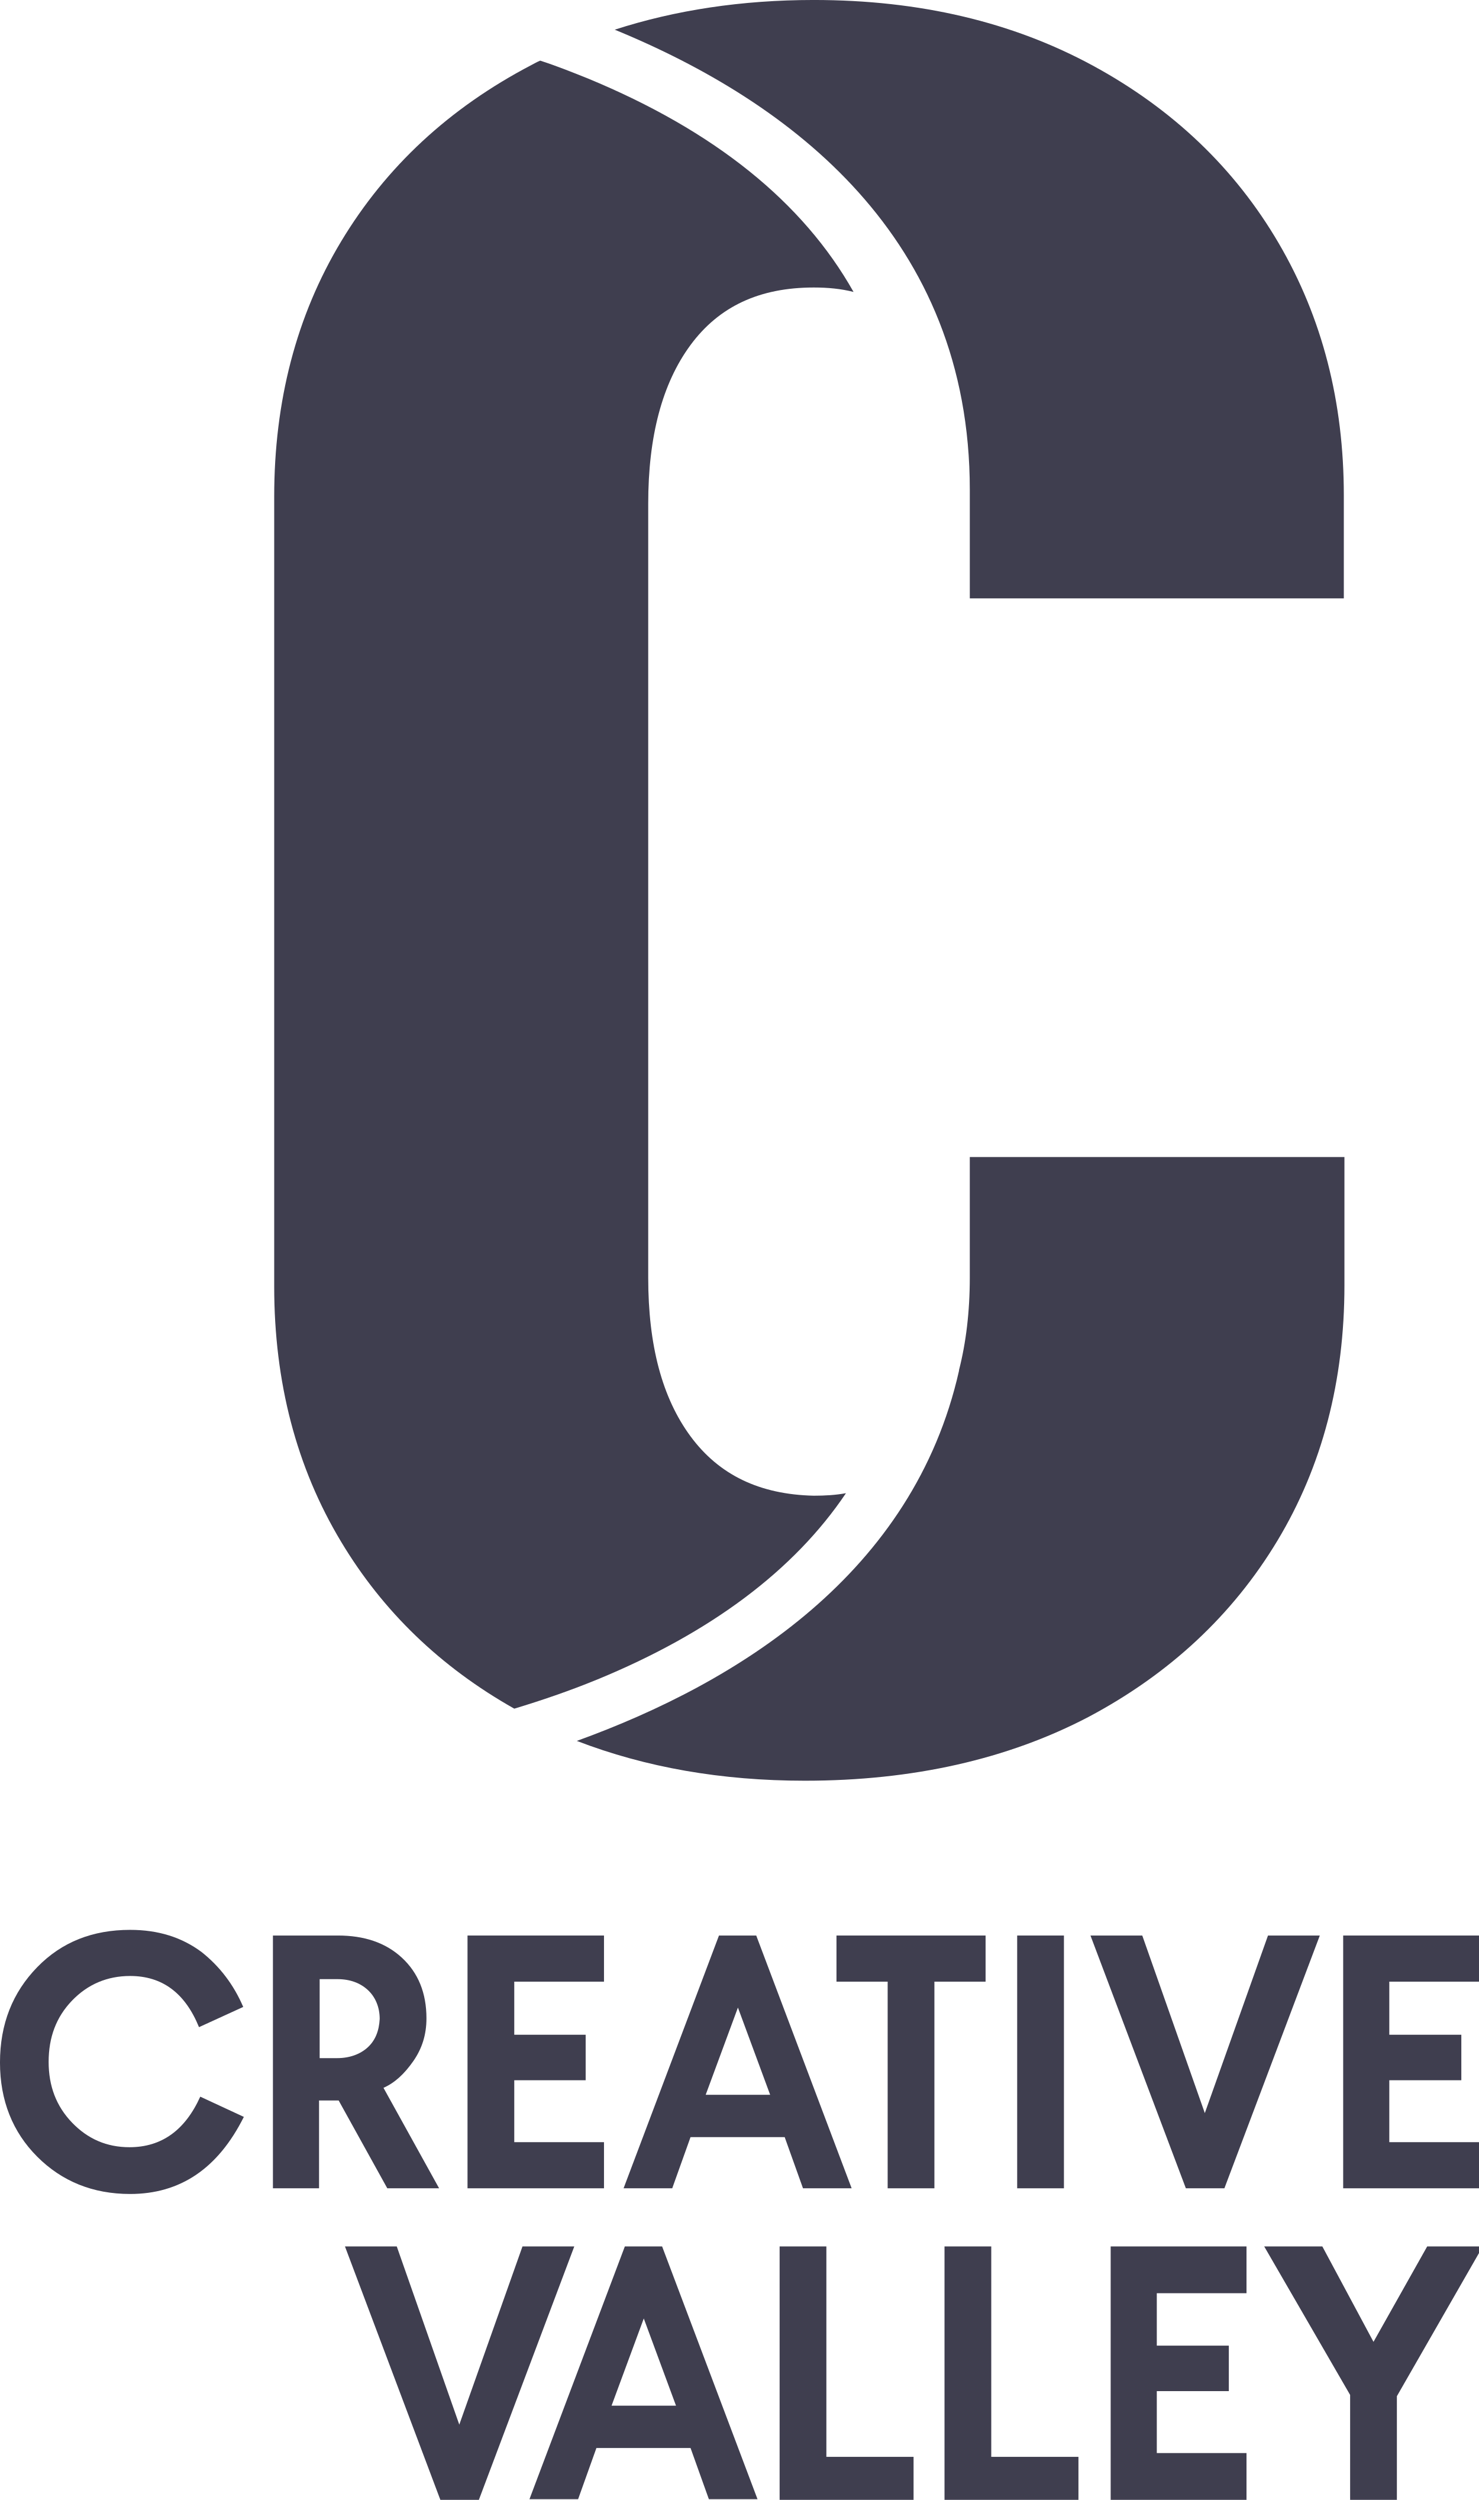
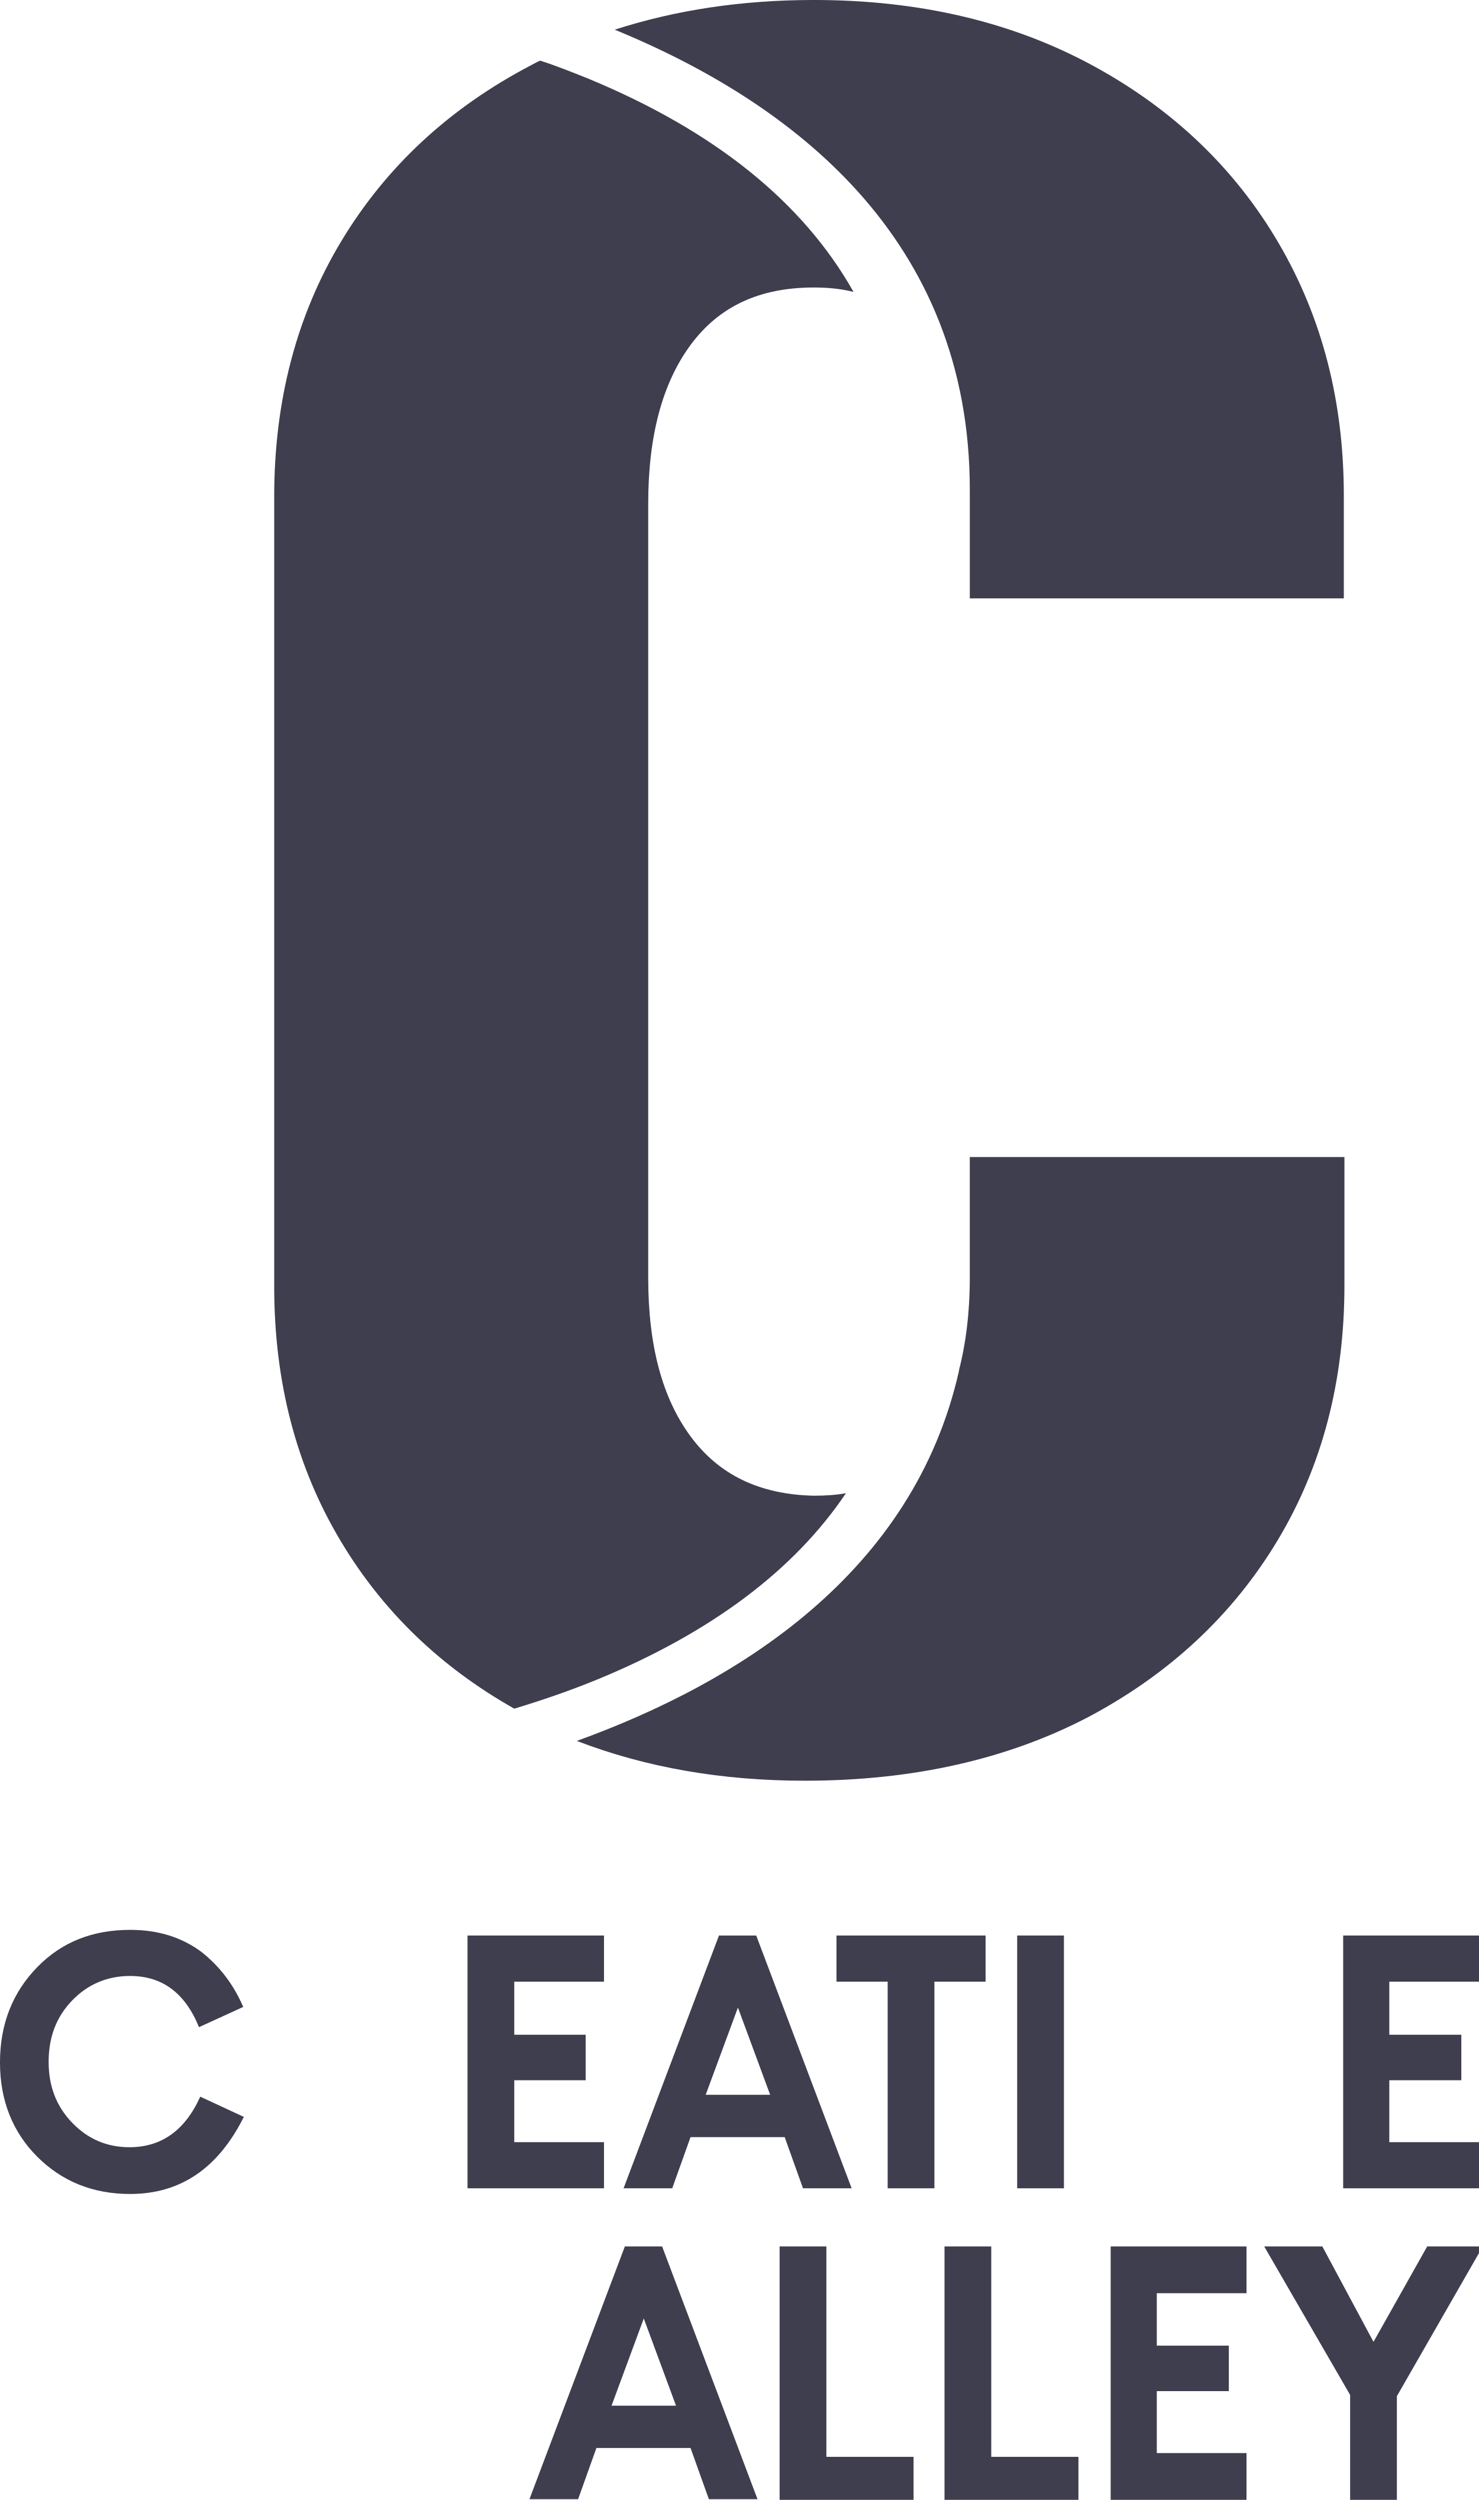
<svg xmlns="http://www.w3.org/2000/svg" version="1.1" id="Laag_1" x="0px" y="0px" width="116.654px" height="197.132px" viewBox="239.014 111.274 116.654 197.132" enable-background="new 239.014 111.274 116.654 197.132" xml:space="preserve">
  <g>
    <g>
      <path fill="#3F3E4F" d="M339.872,130.458c-3.438-5.88-8.322-10.564-14.65-14.003c-6.329-3.438-13.654-5.182-22.025-5.182    c-5.681,0-10.913,0.797-15.697,2.342c13.953,5.73,28.006,16.395,28.006,36.277v8.57h29.5v-8.122    C345.005,142.966,343.311,136.338,339.872,130.458z" />
      <path fill="#3F3E4F" d="M293.479,224.54c-2.242-3.04-3.338-7.176-3.338-12.508v-61.044c0-5.282,1.096-9.468,3.338-12.508    c2.243-3.039,5.432-4.534,9.718-4.534c1.146,0,2.143,0.1,3.139,0.349c-3.986-7.076-10.963-12.707-20.979-16.843    c-1.246-0.498-2.491-0.997-3.737-1.396c-0.249,0.1-0.498,0.249-0.697,0.349c-6.479,3.389-11.462,8.023-15,13.903    s-5.282,12.607-5.282,20.132v62.289c0,7.524,1.744,14.252,5.282,20.132c3.289,5.481,7.824,9.866,13.654,13.155    c2.143-0.647,4.335-1.395,6.527-2.292c8.97-3.688,15.548-8.621,19.634-14.7c-0.797,0.149-1.645,0.199-2.541,0.199    C298.91,229.124,295.722,227.579,293.479,224.54z" />
      <path fill="#3F3E4F" d="M315.505,202.515v9.518c0,2.69-0.3,5.133-0.848,7.275v0.05c-3.588,15.945-17.341,24.566-30.147,29.201    c5.432,2.093,11.411,3.139,17.988,3.139c8.521,0,15.996-1.694,22.375-5.032c6.378-3.389,11.361-8.023,14.899-13.903    s5.282-12.607,5.282-20.132v-10.115H315.505L315.505,202.515z" />
    </g>
  </g>
  <g>
    <path fill="#3F3E4F" d="M258.198,269.537l-3.488,1.595c-1.096-2.69-2.89-4.036-5.432-4.036c-1.794,0-3.339,0.647-4.584,1.943   c-1.246,1.296-1.844,2.891-1.844,4.834c0,1.894,0.598,3.488,1.844,4.783c1.245,1.296,2.74,1.943,4.534,1.943   c2.542,0,4.386-1.345,5.581-3.986l3.438,1.595c-2.043,4.086-5.033,6.079-8.97,6.079c-2.939,0-5.382-0.996-7.325-2.939   s-2.939-4.436-2.939-7.425c0-3.04,0.996-5.531,2.939-7.524c1.943-1.994,4.386-2.94,7.325-2.94c2.243,0,4.087,0.598,5.631,1.744   C256.355,266.348,257.451,267.793,258.198,269.537z" />
-     <path fill="#3F3E4F" d="M269.261,275.916c0.897-0.399,1.645-1.097,2.343-2.093c0.697-0.997,1.046-2.094,1.046-3.389   c0-1.993-0.647-3.588-1.943-4.784s-2.99-1.744-5.033-1.744h-5.133v19.933h3.638v-6.927h1.545l3.837,6.927h4.087L269.261,275.916z    M268.016,272.727c-0.599,0.548-1.445,0.847-2.393,0.847h-1.396v-6.229h1.396c0.997,0,1.794,0.299,2.393,0.847   c0.598,0.549,0.946,1.346,0.946,2.293C268.912,271.431,268.614,272.179,268.016,272.727z" />
    <polygon fill="#3F3E4F" points="316.75,267.544 312.714,267.544 312.714,283.839 309.027,283.839 309.027,267.544 304.99,267.544    304.99,263.906 316.75,263.906  " />
    <g>
      <polygon fill="#3F3E4F" points="275.889,283.839 275.889,263.906 286.653,263.906 286.653,267.544 279.576,267.544     279.576,271.73 285.207,271.73 285.207,275.318 279.576,275.318 279.576,280.201 286.653,280.201 286.653,283.839   " />
-       <polygon fill="#3F3E4F" points="329.109,263.906 334.042,277.909 339.025,263.906 343.112,263.906 335.587,283.839     332.547,283.839 325.023,263.906   " />
    </g>
    <polygon fill="#3F3E4F" points="344.955,283.839 344.955,263.906 355.668,263.906 355.668,267.544 348.593,267.544 348.593,271.73    354.274,271.73 354.274,275.318 348.593,275.318 348.593,280.201 355.668,280.201 355.668,283.839  " />
-     <polygon fill="#3F3E4F" points="270.308,288.423 275.24,302.476 280.224,288.423 284.31,288.423 276.785,308.406 273.746,308.406    266.222,288.423  " />
    <polygon fill="#3F3E4F" points="300.505,308.406 300.505,288.423 304.193,288.423 304.193,305.017 311.07,305.017 311.07,308.406     " />
    <polygon fill="#3F3E4F" points="313.511,308.406 313.511,288.423 317.198,288.423 317.198,305.017 324.075,305.017    324.075,308.406  " />
    <g>
      <path fill="#3F3E4F" d="M298.661,263.906h-2.939l-7.524,19.933h3.837l1.444-4.036h7.426l1.444,4.036h3.837L298.661,263.906z     M294.675,276.464l2.542-6.877l2.541,6.877H294.675z" />
      <path fill="#3F3E4F" d="M291.237,288.423h-2.939l-7.524,19.933h3.837l1.444-4.036h7.425l1.445,4.036h3.837L291.237,288.423z     M287.25,300.981l2.541-6.876l2.542,6.876H287.25z" />
      <polygon fill="#3F3E4F" points="326.617,308.406 326.617,288.423 337.33,288.423 337.33,292.112 330.255,292.112 330.255,296.247     335.936,296.247 335.936,299.835 330.255,299.835 330.255,304.718 337.33,304.718 337.33,308.406   " />
    </g>
    <g>
      <rect x="319.242" y="263.906" fill="#3F3E4F" width="3.688" height="19.933" />
      <polygon fill="#3F3E4F" points="355.968,288.423 349.191,300.234 349.191,308.406 345.503,308.406 345.503,300.134     338.726,288.423 343.311,288.423 347.347,295.948 351.582,288.423   " />
    </g>
  </g>
</svg>